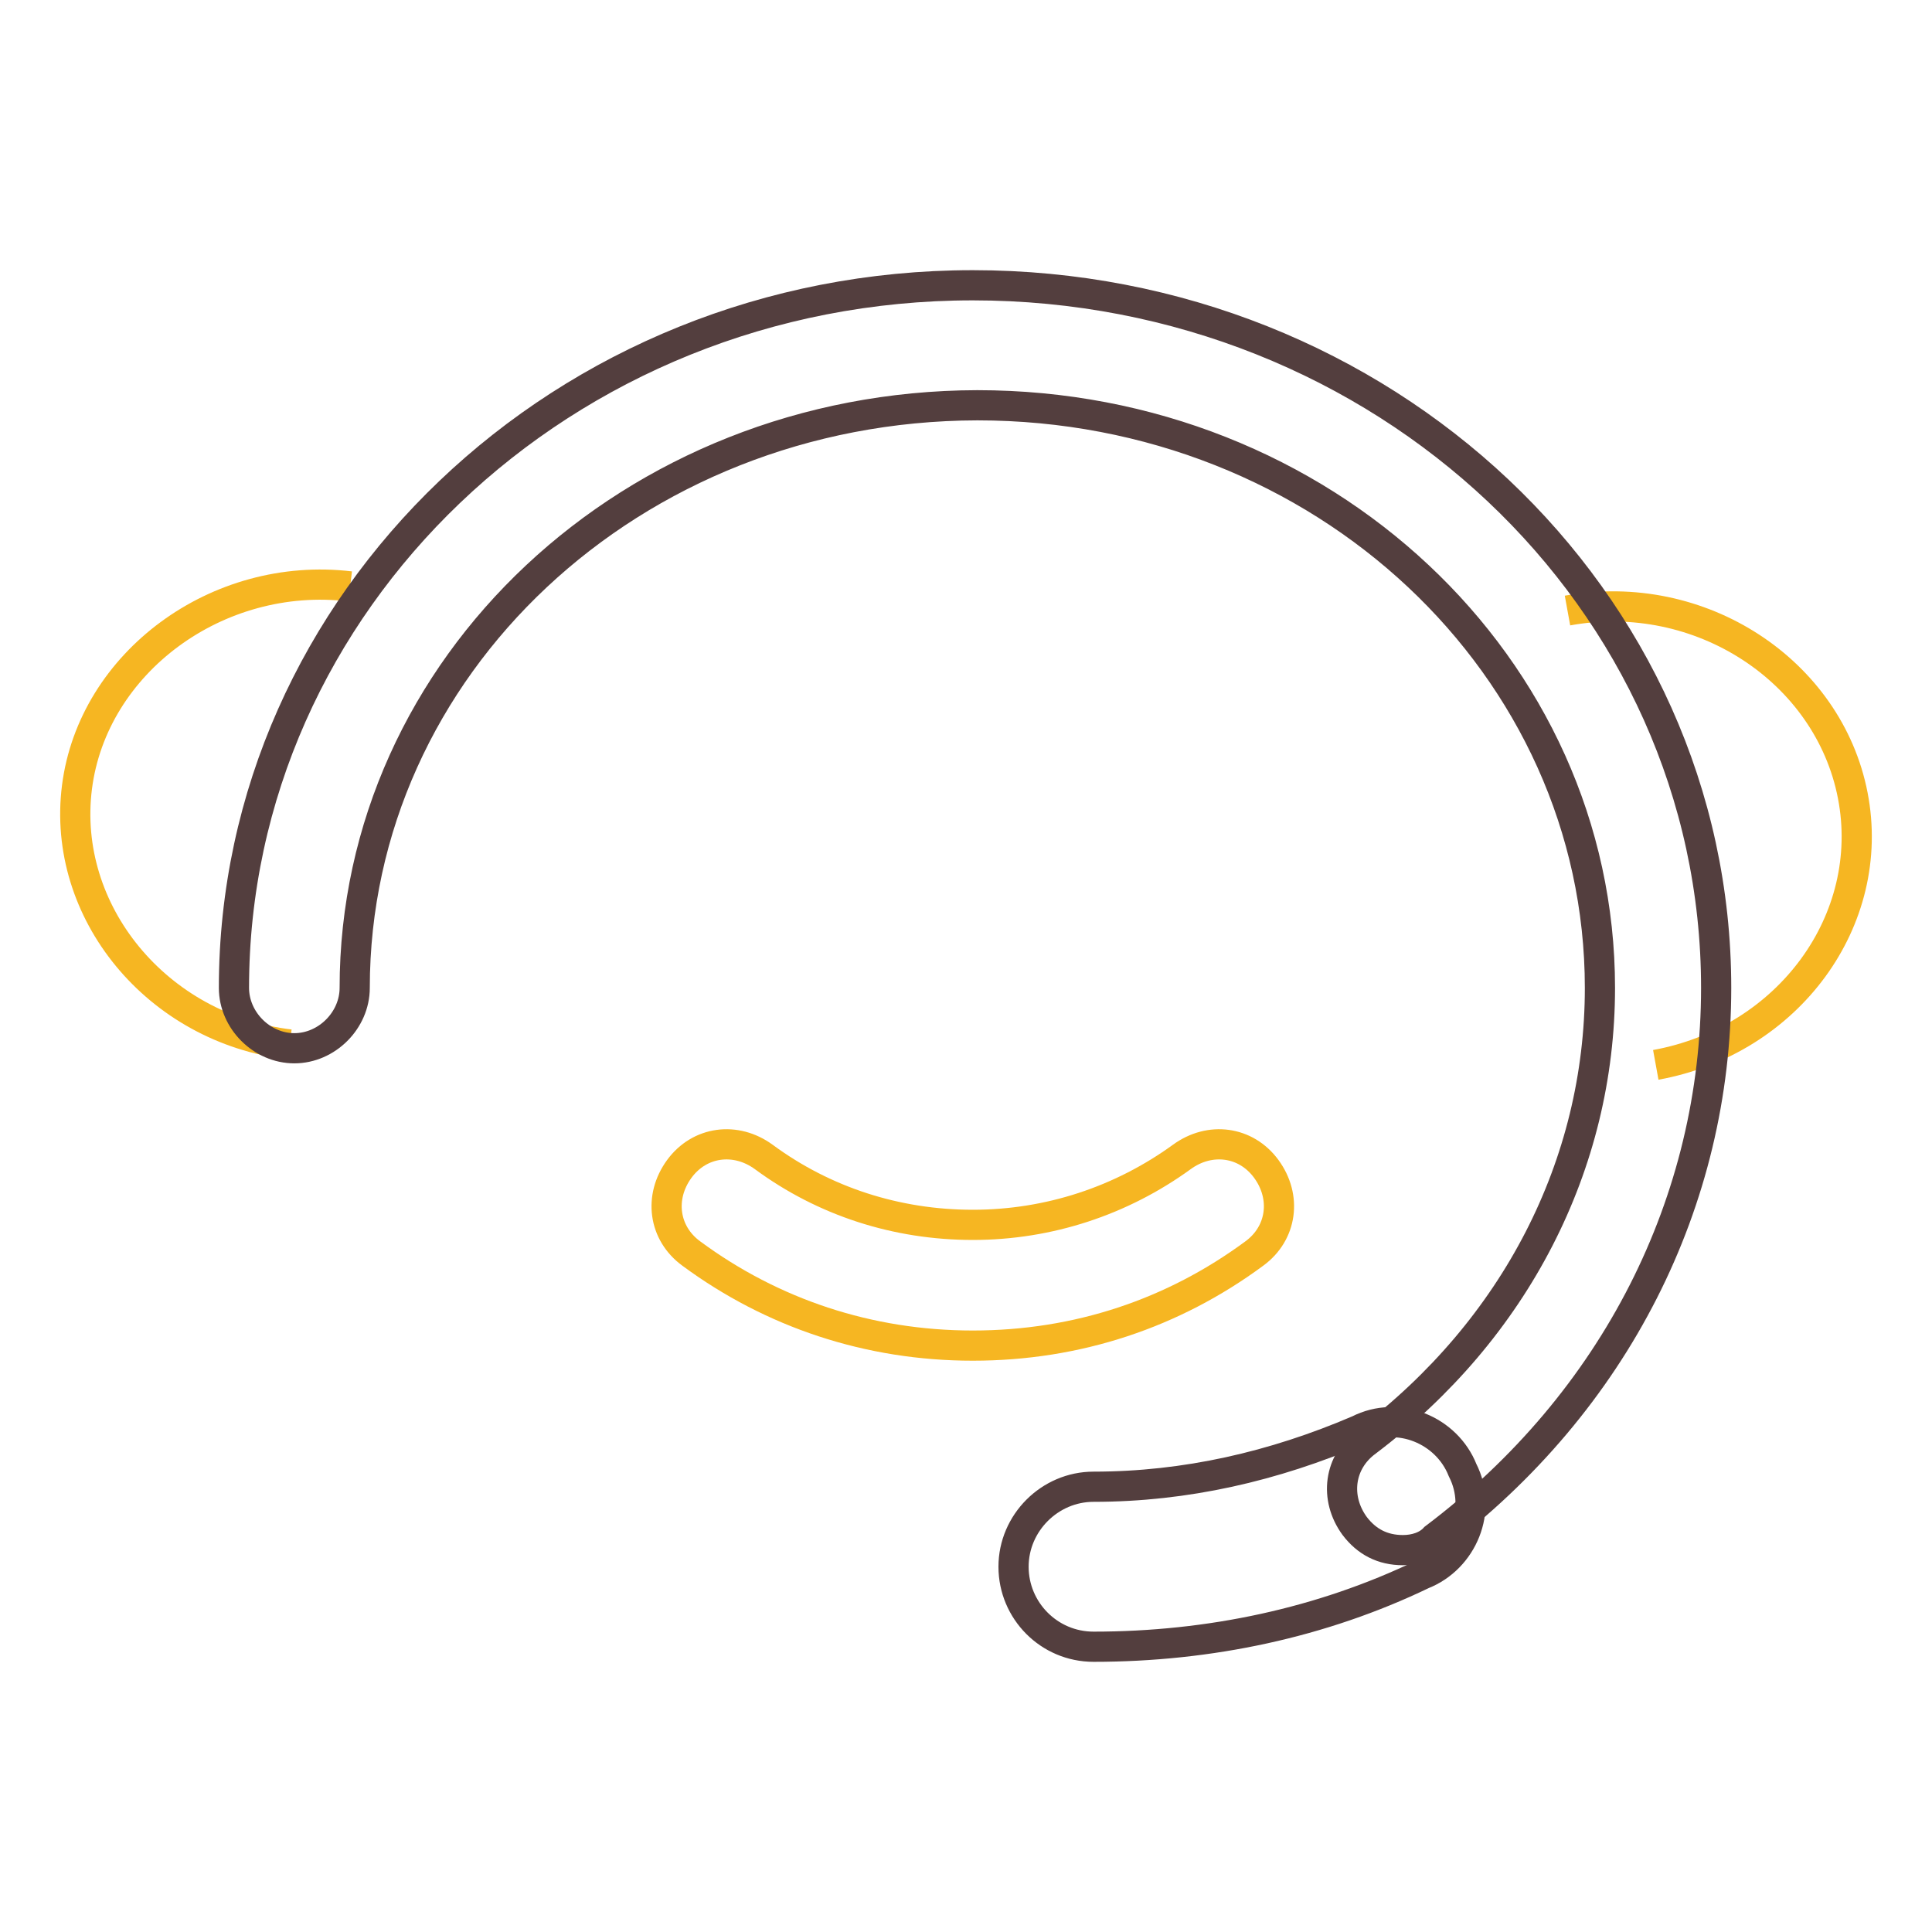
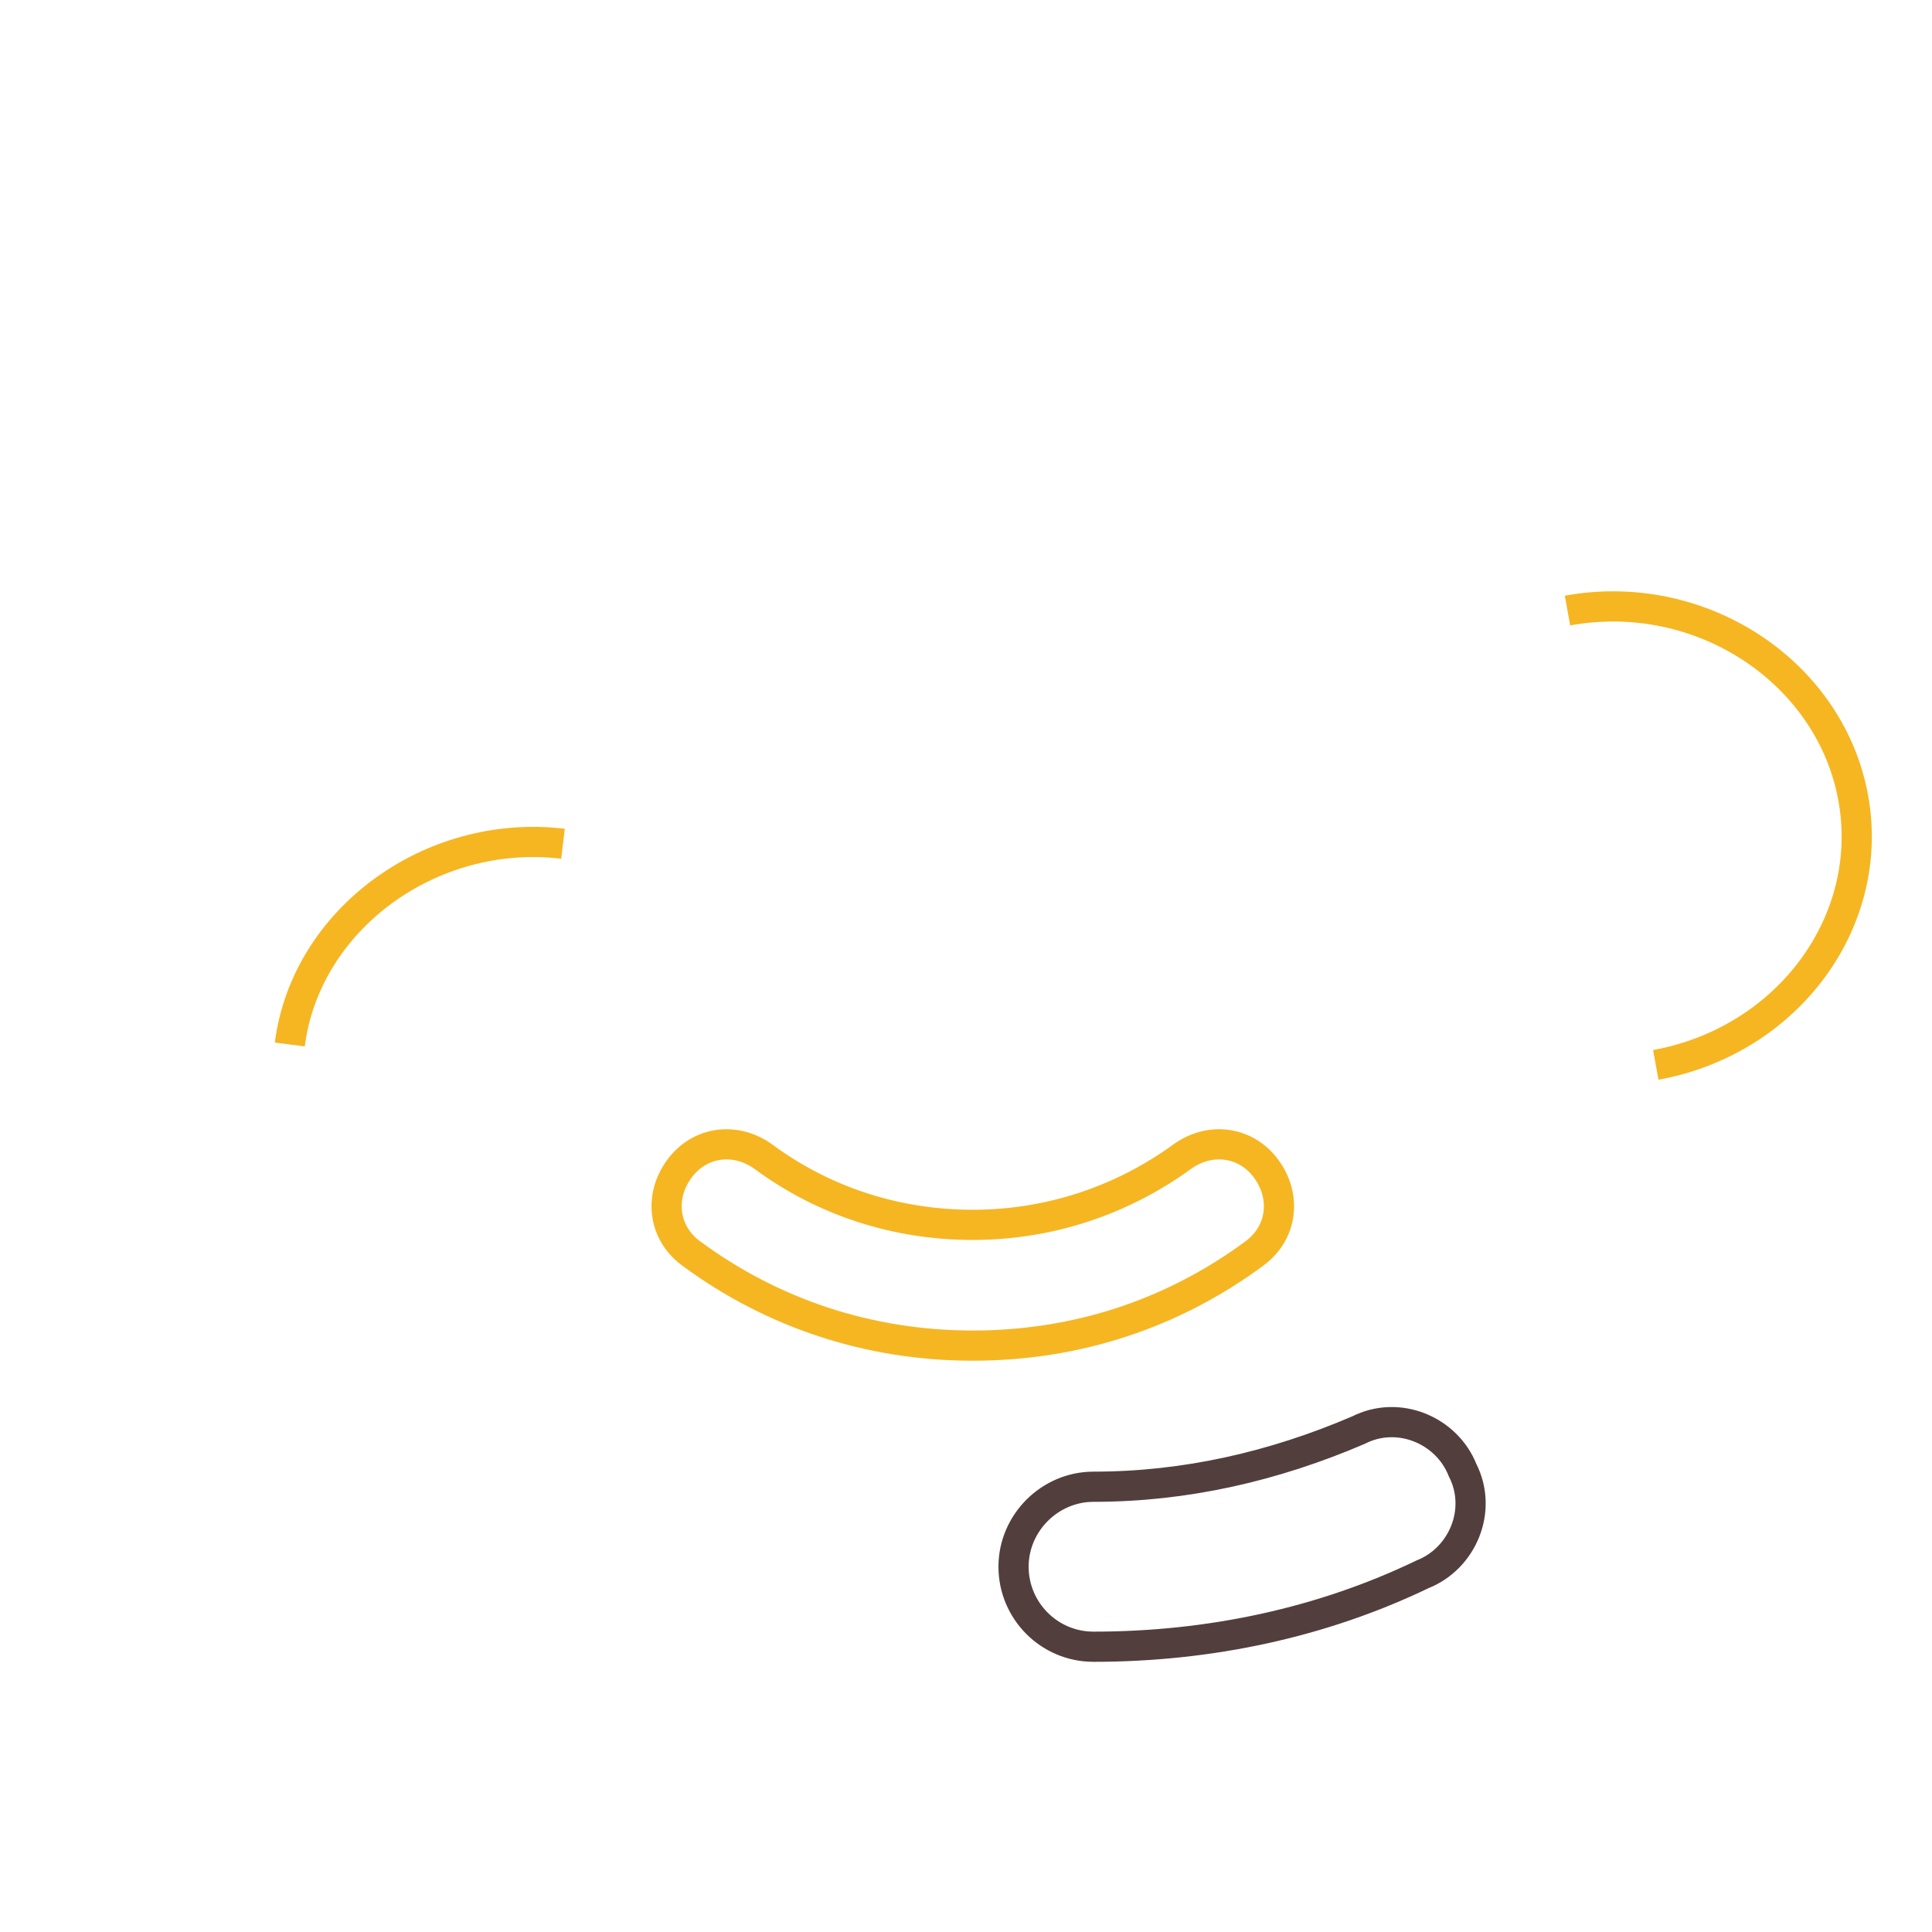
<svg xmlns="http://www.w3.org/2000/svg" version="1.1" x="0px" y="0px" viewBox="0 0 256 256" enable-background="new 0 0 256 256" xml:space="preserve">
  <g>
    <path stroke-width="4" fill-opacity="0" stroke="#f6b622" d="M128.9,178.3c-13.8,0-26.6-4.3-37.3-12.2c-3.7-2.7-4.3-7.5-1.6-11.2c2.7-3.7,7.5-4.3,11.2-1.6 c8,5.9,17.6,9,27.7,9c10.1,0,19.7-3.2,27.7-9c3.7-2.7,8.5-2.1,11.2,1.6c2.7,3.7,2.1,8.5-1.6,11.2 C155.5,174,142.8,178.3,128.9,178.3z" />
    <path stroke-width="4" fill-opacity="0" stroke="#533e3e" d="M144.9,218.2c-5.9,0-10.6-4.8-10.6-10.6s4.8-10.6,10.6-10.6c12.2,0,23.9-2.7,35.1-7.5 c5.3-2.7,11.7,0,13.8,5.3c2.7,5.3,0,11.7-5.3,13.8C175.2,215,160.3,218.2,144.9,218.2z" />
-     <path stroke-width="4" fill-opacity="0" stroke="#f6b622" d="M38.4,138.4c-17.6-2.1-30.3-17.6-28.2-34.1c2.1-16.5,18.6-28.7,36.2-26.6 M207.7,80.9 c17.6-3.2,34.6,8,37.8,24.5c3.2,16.5-8.5,32.5-26.1,35.7" />
-     <path stroke-width="4" fill-opacity="0" stroke="#533e3e" d="M185.9,205.4c-2.7,0-4.8-1.1-6.4-3.2c-2.7-3.7-2.1-8.5,1.6-11.2c19.7-14.9,30.9-36.7,30.9-60.1 c0-42.6-36.7-77.2-82.5-77.2C83.7,53.8,47,88.3,47,130.9c0,4.3-3.7,8-8,8s-8-3.7-8-8c0-51.1,43.6-93.1,97.9-93.1 s98.5,41.5,98.5,93.1c0,28.2-13.3,54.8-37.3,72.9C189.1,204.9,187.5,205.4,185.9,205.4z" />
+     <path stroke-width="4" fill-opacity="0" stroke="#f6b622" d="M38.4,138.4c2.1-16.5,18.6-28.7,36.2-26.6 M207.7,80.9 c17.6-3.2,34.6,8,37.8,24.5c3.2,16.5-8.5,32.5-26.1,35.7" />
  </g>
</svg>